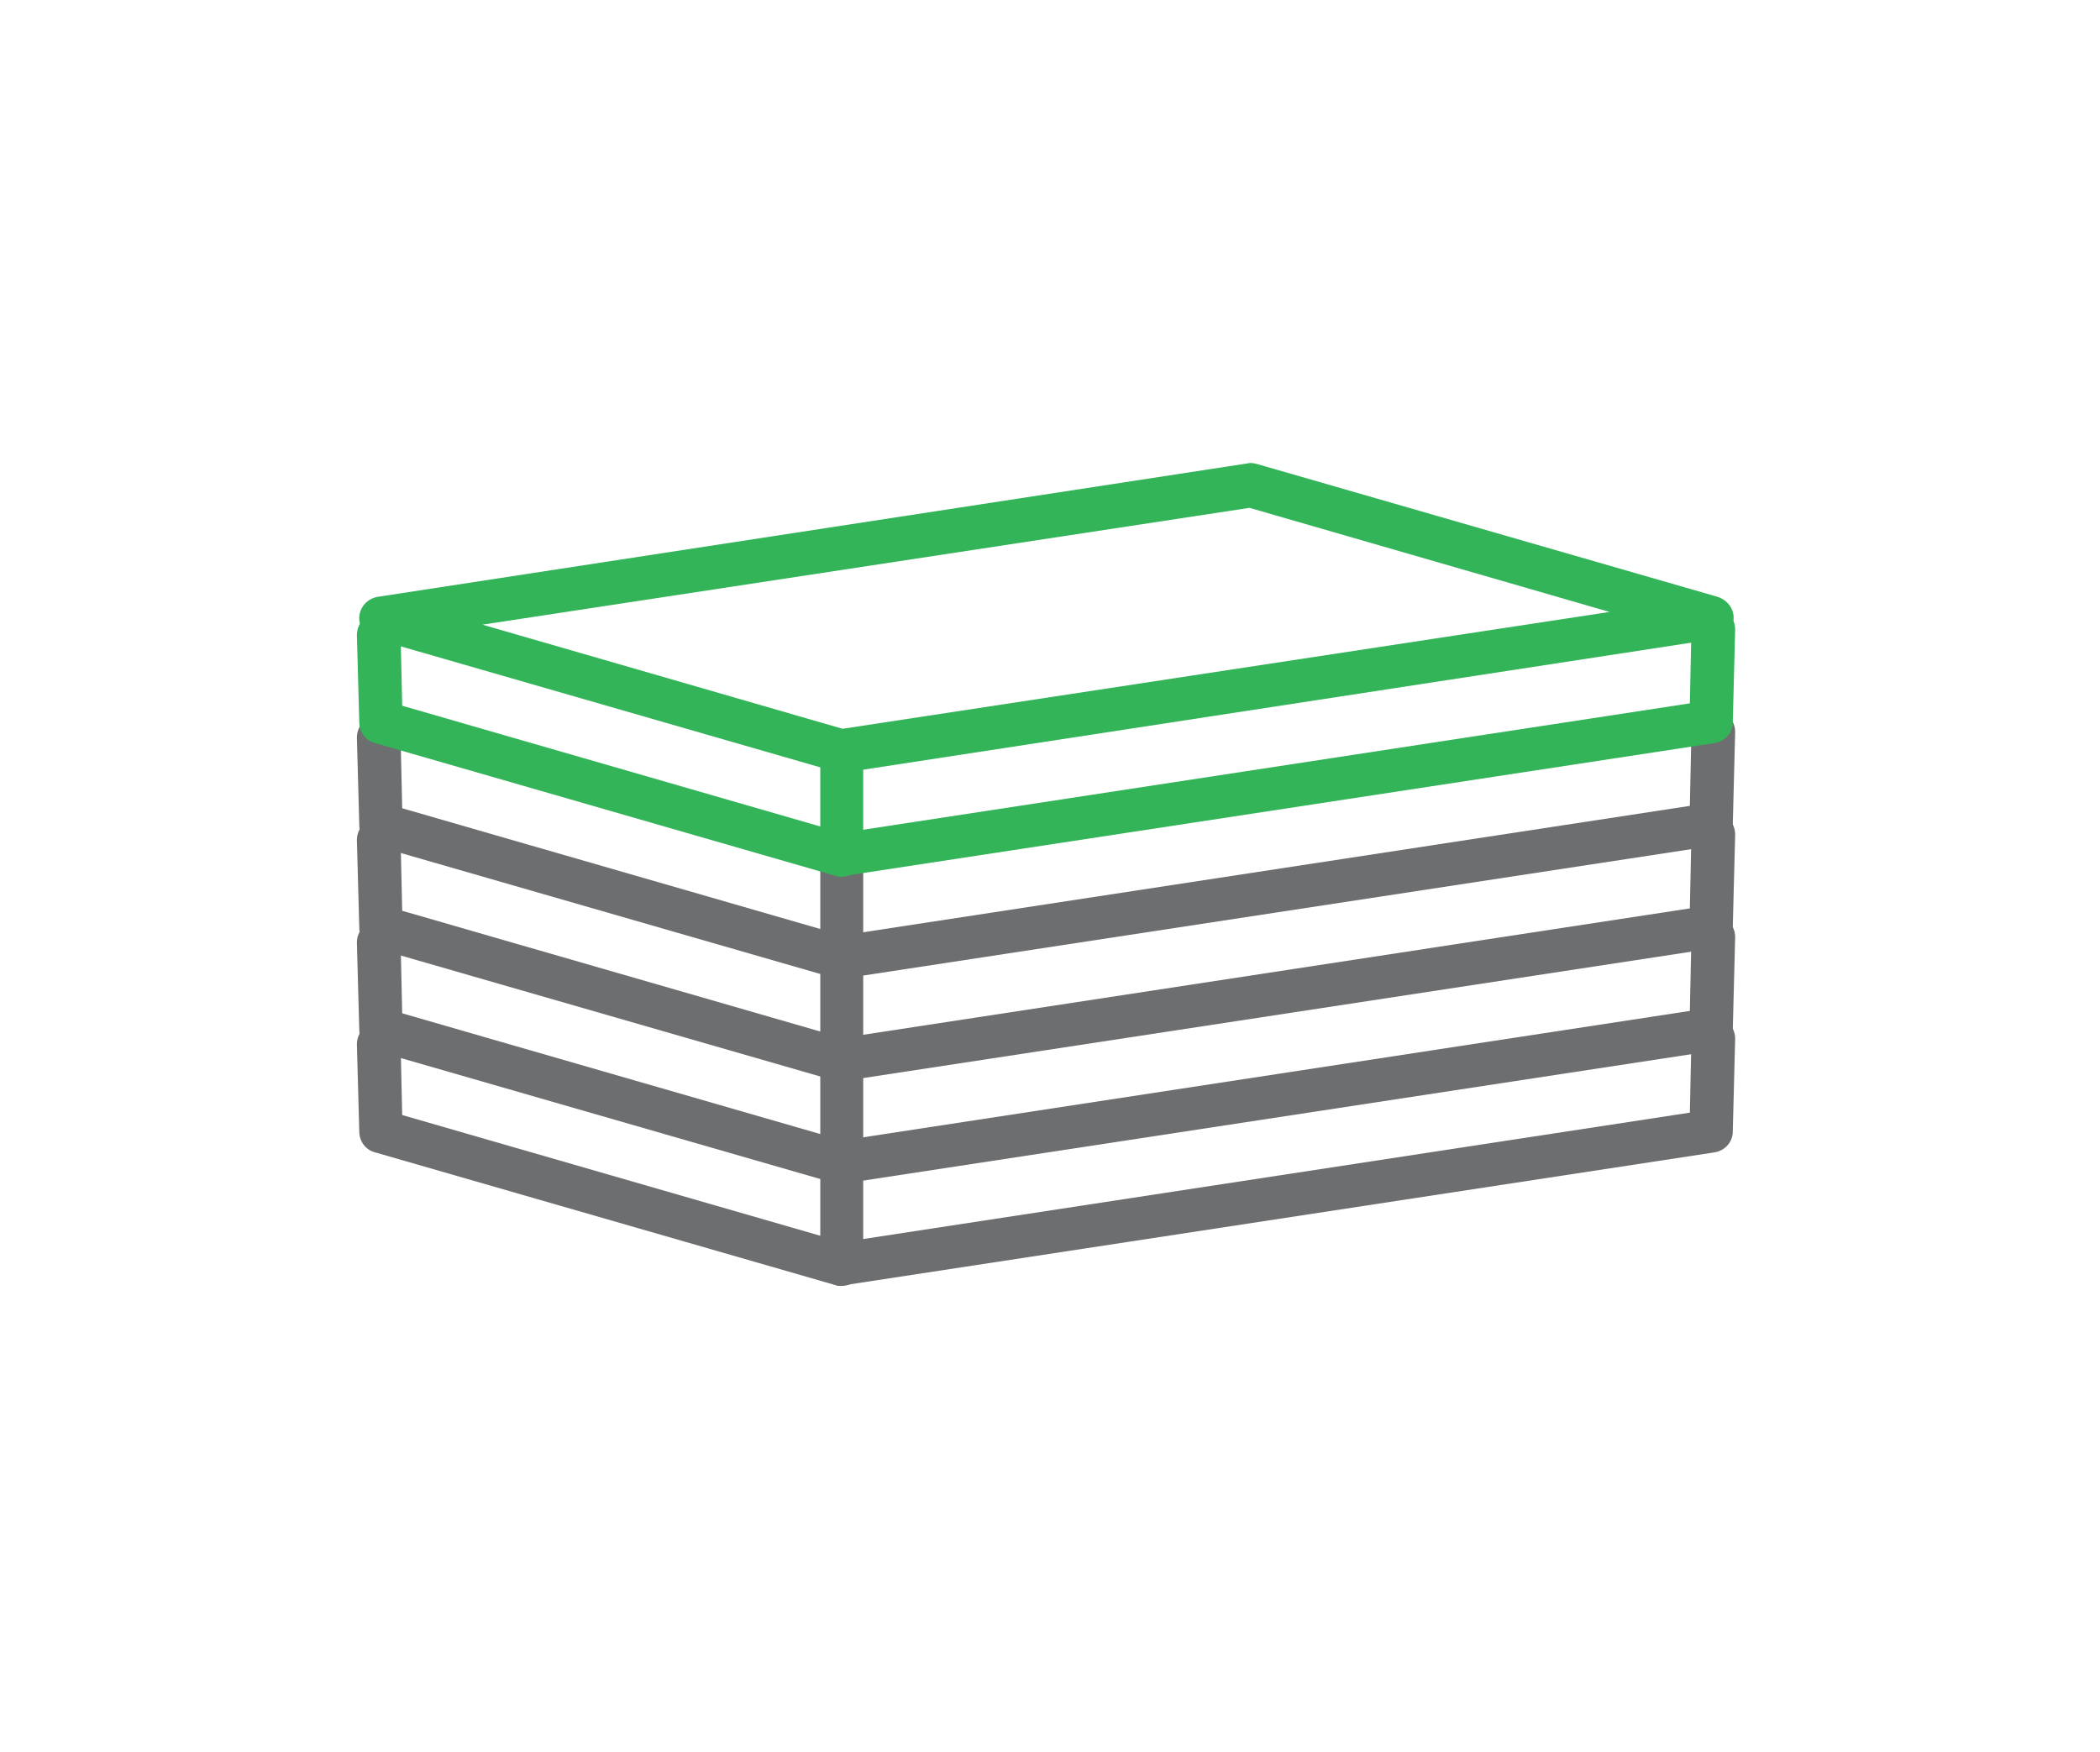
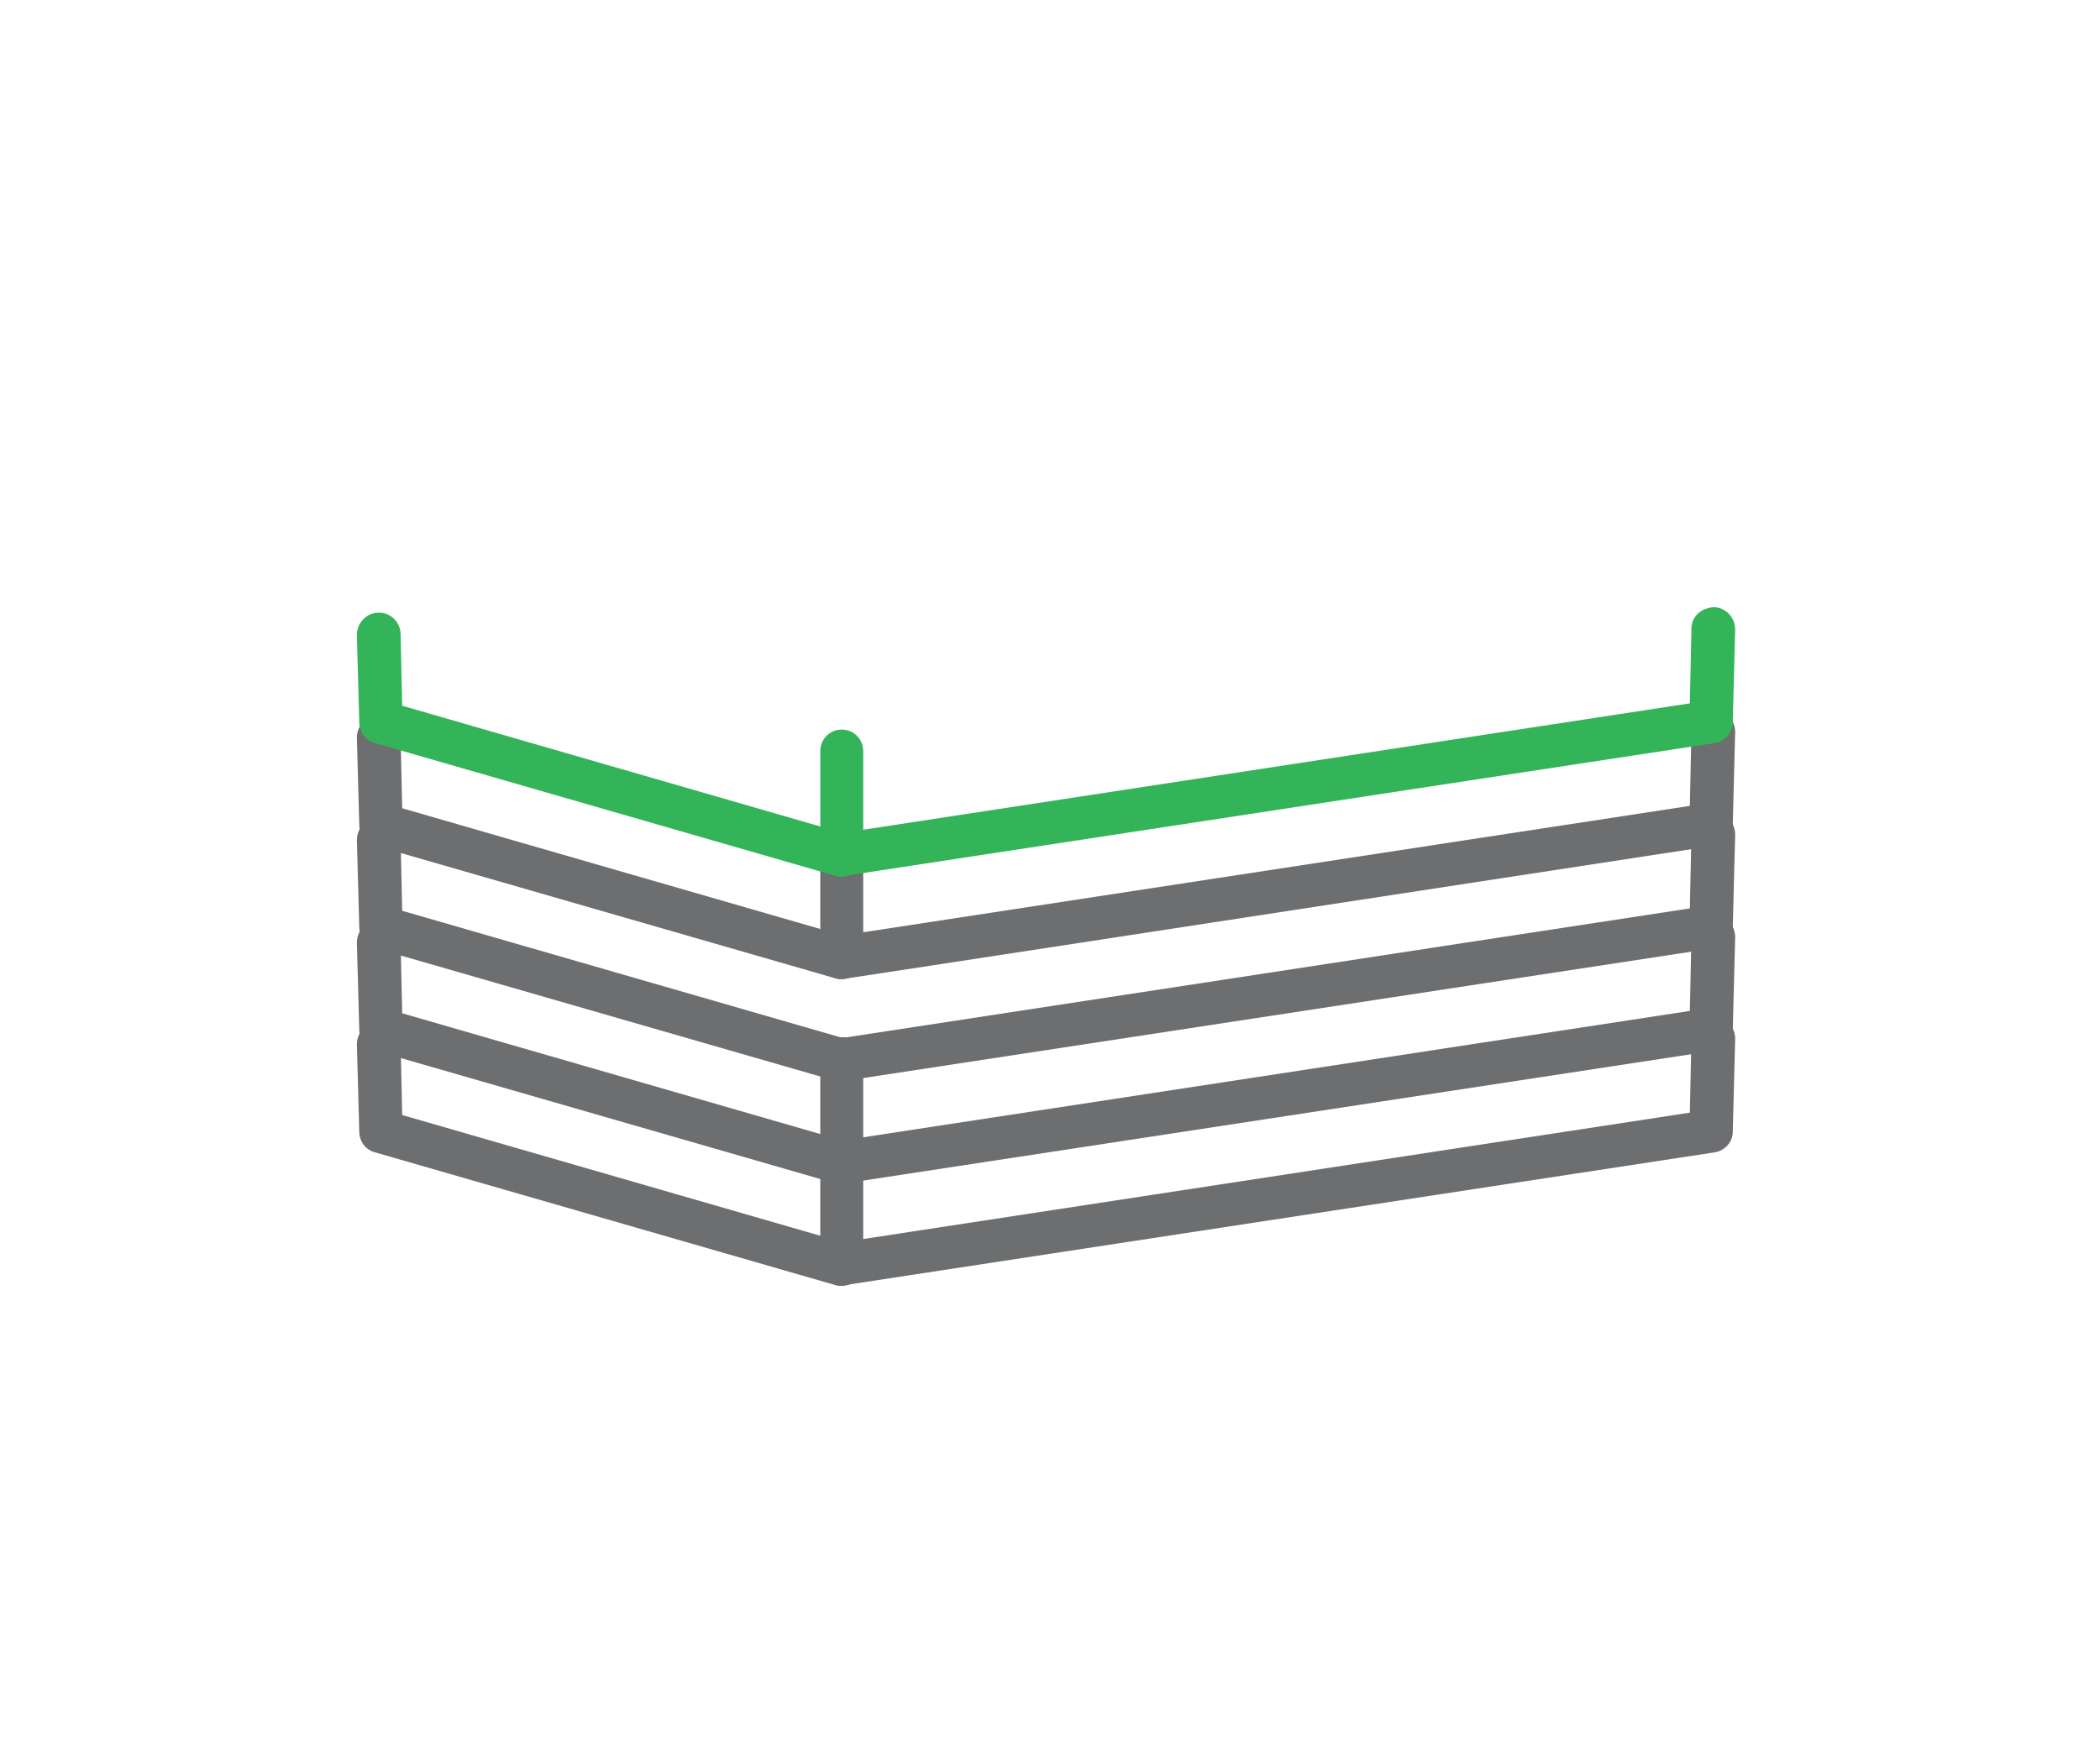
<svg xmlns="http://www.w3.org/2000/svg" version="1.1" id="Laag_1" x="0px" y="0px" viewBox="0 0 264.2 220.5" style="enable-background:new 0 0 264.2 220.5;" xml:space="preserve">
  <style type="text/css">
	.st0{fill:#6D6E70;}
	.st1{fill:#33B459;}
</style>
  <g>
    <g>
-       <path class="st0" d="M105.9,123.2c-0.3,0-0.5,0-0.8-0.1l-57.9-16.7c-1.2-0.3-2-1.4-2-2.6l-0.3-11c0-1.5,1.2-2.8,2.7-2.8    c1.5-0.1,2.8,1.2,2.8,2.7l0.2,9l55.4,16l106.6-16.3l0.2-9.4c0-1.5,1.2-2.8,2.8-2.7c1.5,0,2.7,1.3,2.7,2.8l-0.3,11.7    c0,1.3-1,2.4-2.3,2.6l-109.4,16.7C106.1,123.2,106,123.2,105.9,123.2z" />
+       <path class="st0" d="M105.9,123.2c-0.3,0-0.5,0-0.8-0.1l-57.9-16.7c-1.2-0.3-2-1.4-2-2.6l-0.3-11c0-1.5,1.2-2.8,2.7-2.8    c1.5-0.1,2.8,1.2,2.8,2.7l0.2,9l55.4,16l106.6-16.3l0.2-9.4c0-1.5,1.2-2.8,2.8-2.7c1.5,0,2.7,1.3,2.7,2.8l-0.3,11.7    c0,1.3-1,2.4-2.3,2.6C106.1,123.2,106,123.2,105.9,123.2z" />
    </g>
    <path class="st0" d="M105.9,123.2c-1.5,0-2.7-1.2-2.7-2.7v-13.1c0-1.5,1.2-2.7,2.7-2.7s2.7,1.2,2.7,2.7v13.1   C108.6,122,107.4,123.2,105.9,123.2z" />
-     <path class="st0" d="M105.9,136.1c-1.5,0-2.7-1.2-2.7-2.7v-13.1c0-1.5,1.2-2.7,2.7-2.7s2.7,1.2,2.7,2.7v13.1   C108.6,134.8,107.4,136.1,105.9,136.1z" />
  </g>
  <g>
    <path class="st1" d="M105.9,110.3c-1.5,0-2.7-1.2-2.7-2.7V94.5c0-1.5,1.2-2.7,2.7-2.7s2.7,1.2,2.7,2.7v13.1   C108.6,109.1,107.4,110.3,105.9,110.3z" />
    <g>
      <path class="st1" d="M105.9,110.3c-0.3,0-0.5,0-0.8-0.1L47.2,93.5c-1.2-0.3-2-1.4-2-2.6l-0.3-11c0-1.5,1.2-2.8,2.7-2.8    c1.5-0.1,2.8,1.2,2.8,2.7l0.2,9l55.4,16l106.6-16.3l0.2-9.4c0-1.5,1.2-2.6,2.8-2.7c1.5,0,2.7,1.3,2.7,2.8L218,90.9    c0,1.3-1,2.4-2.3,2.6l-109.4,16.7C106.1,110.3,106,110.3,105.9,110.3z" />
    </g>
    <g>
-       <path class="st1" d="M105.9,97.2c-0.3,0-0.5,0-0.8-0.1L47.2,80.4c-1.2-0.4-2.1-1.5-2-2.8s1.1-2.3,2.3-2.5L157,58.3    c0.4-0.1,0.8,0,1.2,0.1l57.9,16.7c1.2,0.4,2.1,1.5,2,2.8s-1.1,2.3-2.3,2.5L106.3,97.2C106.1,97.2,106,97.2,105.9,97.2z M60.7,78.6    L106,91.7L202.5,77l-45.3-13.1L60.7,78.6z" />
-     </g>
+       </g>
  </g>
  <g>
    <path class="st0" d="M105.9,136.1c-0.3,0-0.5,0-0.8-0.1l-57.9-16.7c-1.2-0.3-2-1.4-2-2.6l-0.3-11c0-1.5,1.2-2.8,2.7-2.8   c1.5-0.1,2.8,1.2,2.8,2.7l0.2,9l55.4,16l106.6-16.3l0.2-9.4c0-1.5,1.2-2.8,2.8-2.7c1.5,0,2.7,1.3,2.7,2.8l-0.3,11.7   c0,1.3-1,2.4-2.3,2.6L106.3,136C106.1,136.1,106,136.1,105.9,136.1z" />
  </g>
  <g>
    <g>
      <path class="st0" d="M105.9,149c-0.3,0-0.5,0-0.8-0.1l-57.9-16.7c-1.2-0.3-2-1.4-2-2.6l-0.3-11c0-1.5,1.2-2.8,2.7-2.8    c1.5-0.1,2.8,1.2,2.8,2.7l0.2,9l55.4,16l106.6-16.3l0.2-9.4c0-1.5,1.2-2.7,2.8-2.7c1.5,0,2.7,1.3,2.7,2.8l-0.3,11.7    c0,1.3-1,2.4-2.3,2.6l-109.4,16.7C106.1,148.9,106,149,105.9,149z" />
    </g>
    <path class="st0" d="M105.9,149c-1.5,0-2.7-1.2-2.7-2.7v-13.1c0-1.5,1.2-2.7,2.7-2.7s2.7,1.2,2.7,2.7v13.1   C108.6,147.7,107.4,149,105.9,149z" />
  </g>
  <g>
    <g>
      <path class="st0" d="M105.9,161.8c-0.3,0-0.5,0-0.8-0.1L47.2,145c-1.2-0.3-2-1.4-2-2.6l-0.3-11c0-1.5,1.2-2.8,2.7-2.8    c1.5-0.1,2.8,1.2,2.8,2.7l0.2,9l55.4,16L212.6,140l0.2-9.4c0-1.5,1.2-2.7,2.8-2.7c1.5,0,2.7,1.3,2.7,2.8l-0.3,11.7    c0,1.3-1,2.4-2.3,2.6l-109.4,16.7C106.1,161.8,106,161.8,105.9,161.8z" />
    </g>
    <path class="st0" d="M105.9,161.8c-1.5,0-2.7-1.2-2.7-2.7V146c0-1.5,1.2-2.7,2.7-2.7s2.7,1.2,2.7,2.7v13.1   C108.6,160.6,107.4,161.8,105.9,161.8z" />
  </g>
</svg>